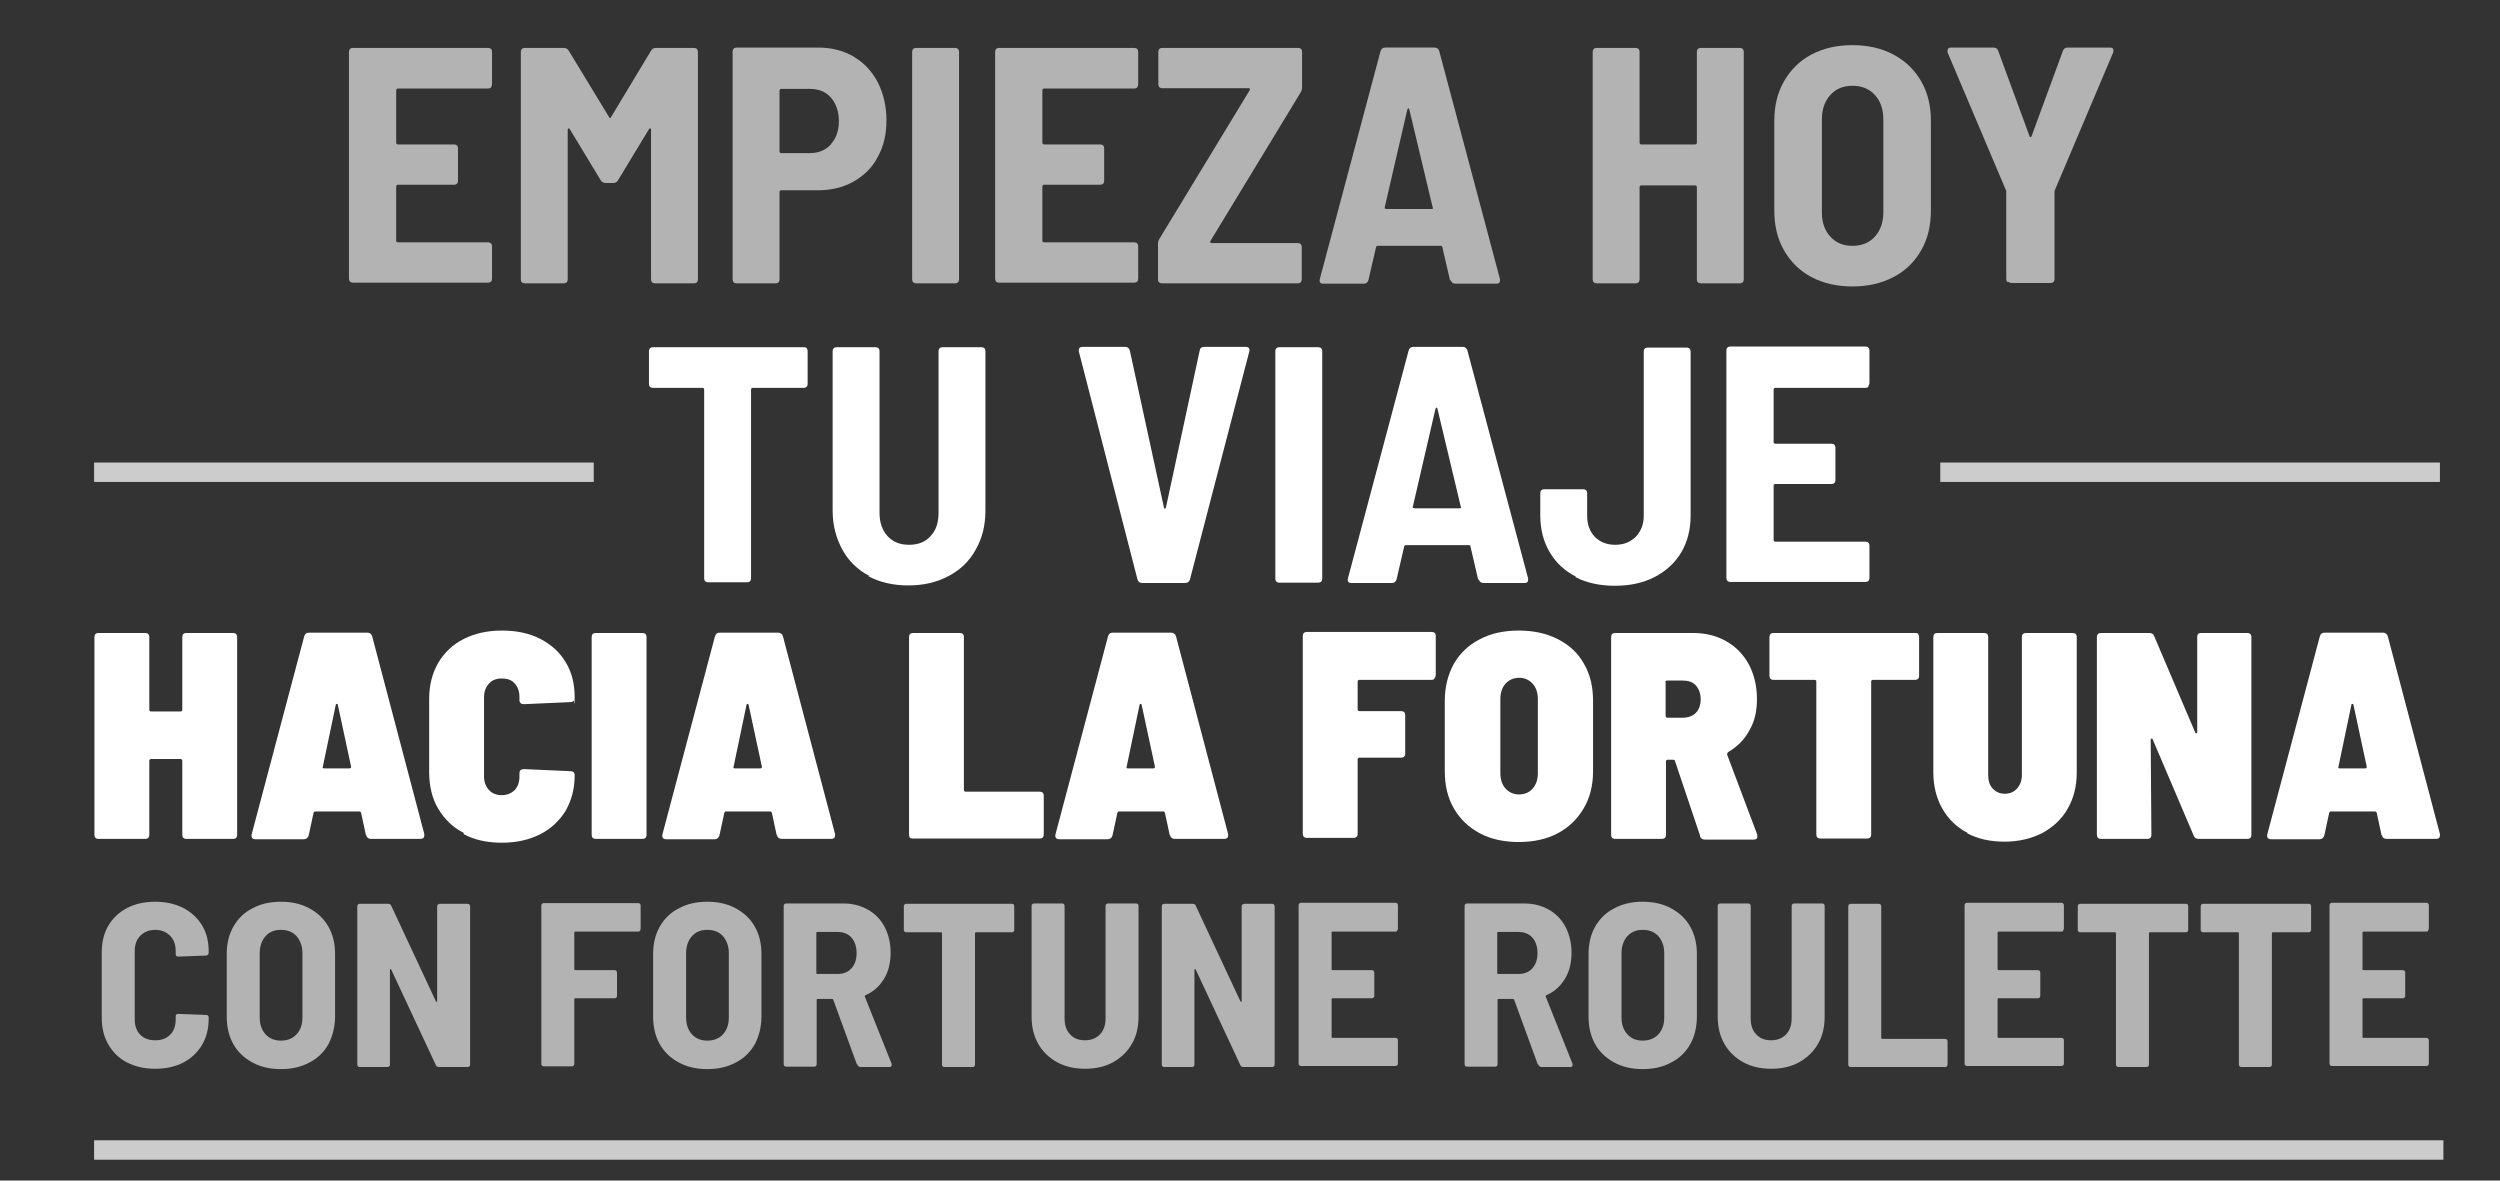
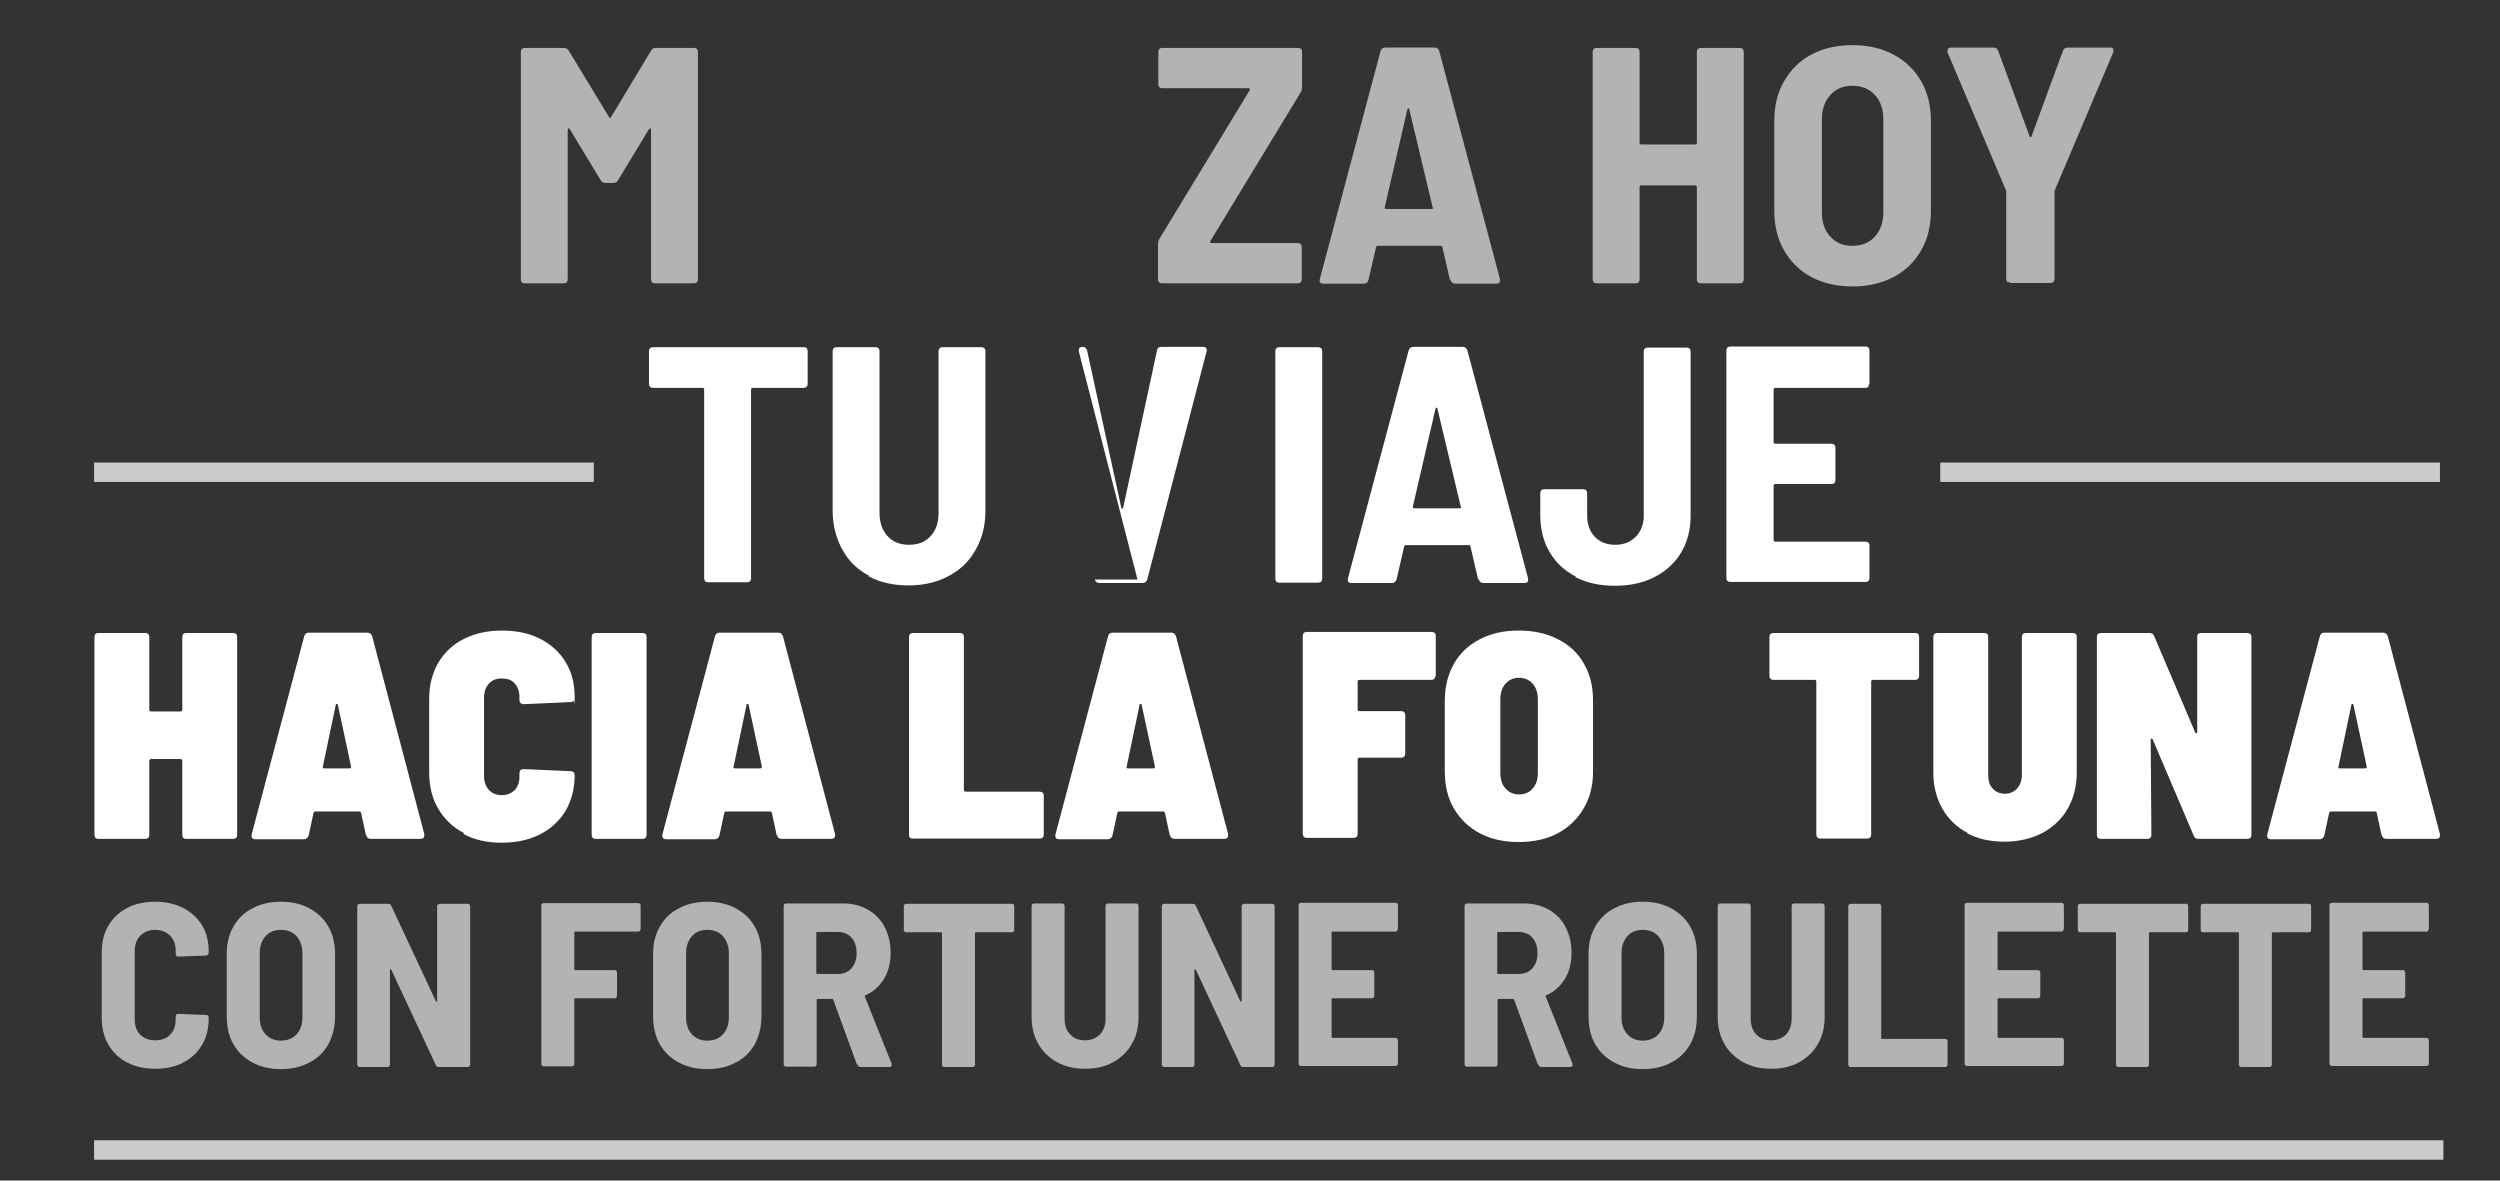
<svg xmlns="http://www.w3.org/2000/svg" id="Capa_1" version="1.1" viewBox="0 0 720 340">
  <rect x="0" y="0" width="720" height="340" fill="#333333" stroke="none" />
  <defs>
    <style>
      .st0 {
        fill: none;
      }

      .st1 {
        fill: #ccc;
      }

      .st2 {
        clip-path: url(#clippath-1);
      }

      .st3 {
        fill: #fff;
      }

      .st4 {
        fill: #b3b3b3;
      }

      .st5 {
        clip-path: url(#clippath);
      }
    </style>
    <clipPath id="clippath">
      <rect class="st0" x="-22.8" y="112.7" width="193.8" height="46.7" />
    </clipPath>
    <clipPath id="clippath-1">
      <rect class="st0" x="508.9" y="112.7" width="193.8" height="46.7" />
    </clipPath>
  </defs>
  <g>
-     <path class="st4" d="M141.4,25.2c-.2.2-.5.3-.8.3h-26c-.3,0-.5.2-.5.5v15.1c0,.3.2.5.5.5h16.2c.3,0,.6.1.8.3.2.2.3.5.3.8v9.4c0,.3-.1.6-.3.8s-.5.3-.8.3h-16.2c-.3,0-.5.2-.5.5v15.6c0,.3.2.5.5.5h26c.3,0,.6.1.8.3.2.2.3.5.3.8v9.4c0,.3-.1.6-.3.8-.2.2-.5.3-.8.3h-39c-.3,0-.6-.1-.8-.3-.2-.2-.3-.5-.3-.8V14.9c0-.3.1-.6.3-.8s.5-.3.8-.3h39c.3,0,.6.1.8.3.2.2.3.5.3.8v9.4c0,.3-.1.6-.3.8Z" />
    <path class="st4" d="M188.6,13.8h11.3c.3,0,.6.1.8.3.2.2.3.5.3.8v65.6c0,.3-.1.6-.3.8-.2.2-.5.3-.8.3h-11.3c-.3,0-.6-.1-.8-.3-.2-.2-.3-.5-.3-.8v-43.1c0-.3,0-.4-.2-.4-.1,0-.3,0-.4.2l-8.9,14.7c-.3.5-.7.8-1.4.8h-2.2c-.6,0-1.1-.3-1.4-.8l-8.9-14.7c-.1-.2-.3-.3-.4-.2-.1,0-.2.2-.2.4v43.1c0,.3-.1.6-.3.8-.2.2-.5.3-.8.3h-11.3c-.3,0-.6-.1-.8-.3-.2-.2-.3-.5-.3-.8V14.9c0-.3.1-.6.3-.8.2-.2.5-.3.8-.3h11.3c.6,0,1.1.3,1.4.8l11.6,19.1c.2.4.4.4.6,0l11.5-19.1c.3-.5.7-.8,1.4-.8Z" />
-     <path class="st4" d="M245.8,16.3c3,1.7,5.3,4.2,7,7.4,1.6,3.2,2.5,6.8,2.5,10.9s-.8,7.5-2.5,10.6c-1.6,3.1-4,5.4-7,7.1-3,1.7-6.4,2.5-10.3,2.5h-10.5c-.3,0-.5.2-.5.5v25.2c0,.3-.1.6-.3.8s-.5.3-.8.3h-11.3c-.3,0-.6-.1-.8-.3-.2-.2-.3-.5-.3-.8V14.8c0-.3.1-.6.3-.8.2-.2.5-.3.8-.3h23.5c3.9,0,7.3.9,10.3,2.6ZM239.3,41.5c1.5-1.6,2.3-3.9,2.3-6.6s-.8-5.1-2.3-6.8c-1.5-1.7-3.5-2.5-6.1-2.5h-8.2c-.3,0-.5.2-.5.5v17.5c0,.3.2.5.5.5h8.2c2.5,0,4.5-.8,6.1-2.5Z" />
-     <path class="st4" d="M263,81.3c-.2-.2-.3-.5-.3-.8V14.9c0-.3.1-.6.3-.8s.5-.3.8-.3h11.3c.3,0,.6.1.8.3.2.2.3.5.3.8v65.6c0,.3-.1.6-.3.8-.2.2-.5.3-.8.3h-11.3c-.3,0-.6-.1-.8-.3Z" />
-     <path class="st4" d="M327.5,25.2c-.2.2-.5.3-.8.3h-26c-.3,0-.5.2-.5.5v15.1c0,.3.2.5.5.5h16.2c.3,0,.6.1.8.3.2.2.3.5.3.8v9.4c0,.3-.1.6-.3.8s-.5.3-.8.3h-16.2c-.3,0-.5.2-.5.5v15.6c0,.3.2.5.5.5h26c.3,0,.6.1.8.3.2.2.3.5.3.8v9.4c0,.3-.1.6-.3.8-.2.2-.5.3-.8.3h-39c-.3,0-.6-.1-.8-.3-.2-.2-.3-.5-.3-.8V14.9c0-.3.1-.6.3-.8s.5-.3.8-.3h39c.3,0,.6.1.8.3.2.2.3.5.3.8v9.4c0,.3-.1.6-.3.8Z" />
    <path class="st4" d="M333.8,81.3c-.2-.2-.3-.5-.3-.8v-10.2c0-.5.1-1,.4-1.5l26-42.8c.2-.4,0-.6-.3-.6h-24.9c-.3,0-.6-.1-.8-.3-.2-.2-.3-.5-.3-.8v-9.4c0-.3.1-.6.3-.8.2-.2.5-.3.8-.3h39.2c.3,0,.6.1.8.3.2.2.3.5.3.8v10.2c0,.5-.1,1-.4,1.5l-26,42.8c-.2.4,0,.6.3.6h24.9c.3,0,.6.1.8.3.2.2.3.5.3.8v9.4c0,.3-.1.6-.3.8-.2.2-.5.3-.8.3h-39.2c-.3,0-.6-.1-.8-.3Z" />
    <path class="st4" d="M417.6,80.7l-2.2-9.5c0-.3-.2-.4-.5-.4h-18.1c-.3,0-.4.1-.5.4l-2.2,9.5c-.2.6-.6,1-1.3,1h-11.7c-.8,0-1.2-.4-1-1.3l17.5-65.7c.2-.6.6-1,1.4-1h14.1c.7,0,1.2.3,1.4,1l17.5,65.7v.4c0,.6-.3.9-1,.9h-11.8c-.7,0-1.2-.3-1.4-1ZM399,60.1c.1,0,.3.1.4.1h12.8c.1,0,.3,0,.4-.1.1,0,.2-.2,0-.4l-6.7-28.1c0-.3-.2-.4-.3-.4s-.2.1-.3.4l-6.5,28.1c0,.2,0,.3,0,.4Z" />
    <path class="st4" d="M489,14.1c.2-.2.5-.3.8-.3h11.3c.3,0,.6.1.8.3.2.2.3.5.3.8v65.6c0,.3-.1.6-.3.8s-.5.3-.8.3h-11.3c-.3,0-.6-.1-.8-.3-.2-.2-.3-.5-.3-.8v-26.6c0-.3-.2-.5-.5-.5h-15.5c-.3,0-.5.2-.5.5v26.6c0,.3-.1.6-.3.8s-.5.3-.8.3h-11.3c-.3,0-.6-.1-.8-.3-.2-.2-.3-.5-.3-.8V14.9c0-.3.1-.6.3-.8.2-.2.5-.3.8-.3h11.3c.3,0,.6.1.8.3.2.2.3.5.3.8v26.2c0,.3.2.5.5.5h15.5c.3,0,.5-.2.5-.5V14.9c0-.3.1-.6.3-.8Z" />
    <path class="st4" d="M521.7,79.8c-3.4-1.8-6-4.4-7.9-7.7-1.9-3.3-2.8-7.1-2.8-11.5v-25.8c0-4.3.9-8.1,2.8-11.4,1.9-3.3,4.5-5.9,7.9-7.7,3.4-1.8,7.3-2.7,11.8-2.7s8.4.9,11.8,2.7c3.4,1.8,6.1,4.4,8,7.7,1.9,3.3,2.8,7.1,2.8,11.4v25.8c0,4.4-.9,8.2-2.8,11.5-1.9,3.3-4.5,5.9-8,7.7-3.4,1.8-7.4,2.7-11.8,2.7s-8.4-.9-11.8-2.7ZM540,68.1c1.6-1.8,2.4-4.1,2.4-6.9v-26.8c0-2.9-.8-5.3-2.4-7-1.6-1.8-3.8-2.7-6.5-2.7s-4.8.9-6.4,2.7c-1.6,1.8-2.4,4.1-2.4,7v26.8c0,2.8.8,5.2,2.4,6.9,1.6,1.8,3.7,2.7,6.4,2.7s4.9-.9,6.5-2.7Z" />
    <path class="st4" d="M578.1,81.2c-.2-.2-.3-.5-.3-.8v-25.4c0,0-16.9-39.9-16.9-39.9,0-.1,0-.3,0-.6,0-.5.3-.8,1-.8h12.2c.7,0,1.2.3,1.4,1l9,24.5c0,.2.2.3.3.3s.2,0,.3-.3l9-24.5c.2-.6.6-1,1.4-1h12.2c.5,0,.7.1.9.4.1.3.1.6,0,1l-16.9,39.9v.6c0,0,0,24.8,0,24.8,0,.3-.1.6-.3.8-.2.2-.5.3-.8.3h-11.3c-.3,0-.6-.1-.8-.3Z" />
    <path class="st3" d="M232.3,100.3c.2.2.3.5.3.8v9.5c0,.3-.1.6-.3.8-.2.2-.5.3-.8.3h-14.7c-.3,0-.5.2-.5.5v54.4c0,.3-.1.6-.3.8-.2.2-.5.3-.8.3h-11.3c-.3,0-.6-.1-.8-.3-.2-.2-.3-.5-.3-.8v-54.4c0-.3-.2-.5-.5-.5h-14.3c-.3,0-.6-.1-.8-.3-.2-.2-.3-.5-.3-.8v-9.5c0-.3.1-.6.3-.8.2-.2.5-.3.8-.3h43.6c.3,0,.6.1.8.3Z" />
    <path class="st3" d="M250.4,165.9c-3.4-1.8-6-4.3-7.8-7.6-1.8-3.3-2.8-7-2.8-11.3v-45.9c0-.3.1-.6.3-.8.2-.2.5-.3.8-.3h11.3c.3,0,.6.1.8.3.2.2.3.5.3.8v46.6c0,2.8.8,5,2.3,6.7,1.6,1.7,3.6,2.5,6.2,2.5s4.7-.8,6.2-2.5c1.6-1.7,2.3-3.9,2.3-6.7v-46.6c0-.3.1-.6.3-.8s.5-.3.8-.3h11.3c.3,0,.6.1.8.3.2.2.3.5.3.8v45.9c0,4.3-.9,8-2.8,11.3-1.8,3.3-4.4,5.8-7.8,7.6-3.4,1.8-7.2,2.7-11.6,2.7s-8.3-.9-11.6-2.7Z" />
-     <path class="st3" d="M327.6,166.9l-16.9-65.7v-.4c0-.6.4-.9,1.1-.9h12.3c.7,0,1.1.4,1.3,1.1l9.8,45.1c0,.3.2.4.3.4s.2-.1.3-.4l9.7-45.1c.1-.7.5-1.1,1.3-1.1h11.9c.9,0,1.3.4,1.1,1.3l-17.1,65.7c-.2.6-.6,1-1.4,1h-12.3c-.7,0-1.2-.3-1.4-1Z" />
+     <path class="st3" d="M327.6,166.9l-16.9-65.7v-.4c0-.6.4-.9,1.1-.9c.7,0,1.1.4,1.3,1.1l9.8,45.1c0,.3.2.4.3.4s.2-.1.3-.4l9.7-45.1c.1-.7.5-1.1,1.3-1.1h11.9c.9,0,1.3.4,1.1,1.3l-17.1,65.7c-.2.6-.6,1-1.4,1h-12.3c-.7,0-1.2-.3-1.4-1Z" />
    <path class="st3" d="M367.6,167.5c-.2-.2-.3-.5-.3-.8v-65.6c0-.3.1-.6.3-.8.2-.2.5-.3.8-.3h11.3c.3,0,.6.1.8.3.2.2.3.5.3.8v65.6c0,.3-.1.6-.3.8s-.5.3-.8.3h-11.3c-.3,0-.6-.1-.8-.3Z" />
    <path class="st3" d="M425.7,166.9l-2.2-9.5c0-.3-.2-.4-.5-.4h-18.1c-.3,0-.4.1-.5.4l-2.2,9.5c-.2.6-.6,1-1.3,1h-11.7c-.8,0-1.2-.4-1-1.3l17.5-65.7c.2-.6.6-1,1.4-1h14.1c.7,0,1.2.3,1.4,1l17.5,65.7v.4c0,.6-.3.9-1,.9h-11.8c-.7,0-1.2-.3-1.4-1ZM407.1,146.3c.1,0,.3.1.4.1h12.8c.1,0,.3,0,.4-.1.1,0,.2-.2,0-.4l-6.7-28.1c0-.3-.2-.4-.3-.4s-.2.1-.3.4l-6.5,28.1c0,.2,0,.3,0,.4Z" />
    <path class="st3" d="M453.9,166.1c-3.3-1.7-5.8-4-7.6-7.1-1.8-3-2.7-6.6-2.7-10.6v-6.4c0-.3.1-.6.3-.8.2-.2.5-.3.8-.3h11.3c.3,0,.6.1.8.3.2.2.3.5.3.8v6.5c0,2.5.7,4.5,2.2,6.1,1.5,1.5,3.4,2.3,5.9,2.3s4.3-.8,5.9-2.3c1.5-1.6,2.3-3.6,2.3-6v-47.4c0-.3.1-.6.3-.8s.5-.3.8-.3h11.3c.3,0,.6.1.8.3.2.2.3.5.3.8v47.3c0,4-.9,7.5-2.7,10.6-1.8,3-4.4,5.4-7.7,7.1-3.3,1.7-7.1,2.5-11.4,2.5s-8.1-.8-11.4-2.5Z" />
    <path class="st3" d="M538.1,111.4c-.2.2-.5.3-.8.3h-26c-.3,0-.5.2-.5.5v15.1c0,.3.2.5.5.5h16.2c.3,0,.6.1.8.3.2.2.3.5.3.8v9.4c0,.3-.1.6-.3.8s-.5.3-.8.3h-16.2c-.3,0-.5.2-.5.5v15.6c0,.3.2.5.5.5h26c.3,0,.6.1.8.3.2.2.3.5.3.8v9.4c0,.3-.1.6-.3.8s-.5.3-.8.3h-39c-.3,0-.6-.1-.8-.3-.2-.2-.3-.5-.3-.8v-65.6c0-.3.1-.6.3-.8.2-.2.5-.3.8-.3h39c.3,0,.6.1.8.3.2.2.3.5.3.8v9.4c0,.3-.1.6-.3.8Z" />
  </g>
  <g>
    <path class="st4" d="M36.6,306c-2.3-1.2-4.1-2.9-5.4-5.2-1.3-2.2-1.9-4.8-1.9-7.8v-18.7c0-2.9.6-5.5,1.9-7.7,1.3-2.2,3.1-3.9,5.4-5.1,2.3-1.2,5-1.8,8.1-1.8s5.7.6,8.1,1.8c2.3,1.2,4.1,2.9,5.4,5s1.9,4.7,1.9,7.5v.3c0,.2,0,.4-.2.6-.2.2-.3.3-.6.3l-7.9.3c-.5,0-.8-.2-.8-.7v-.9c0-1.8-.5-3.3-1.6-4.4-1.1-1.1-2.5-1.7-4.3-1.7s-3.2.6-4.3,1.7c-1.1,1.1-1.6,2.6-1.6,4.4v19.7c0,1.8.5,3.3,1.6,4.4,1.1,1.1,2.5,1.6,4.3,1.6s3.2-.5,4.3-1.6c1.1-1.1,1.6-2.6,1.6-4.4v-.9c0-.5.3-.7.8-.7l7.9.3c.2,0,.4,0,.6.2.2.2.2.3.2.6v.2c0,2.9-.6,5.4-1.9,7.6s-3.1,3.9-5.4,5.1c-2.3,1.2-5,1.8-8.1,1.8s-5.7-.6-8.1-1.8Z" />
    <path class="st4" d="M72.7,306c-2.4-1.3-4.2-3-5.5-5.3-1.3-2.3-1.9-5-1.9-8v-17.9c0-3,.6-5.6,1.9-7.9,1.3-2.3,3.1-4.1,5.5-5.3,2.4-1.3,5.1-1.9,8.2-1.9s5.8.6,8.2,1.9c2.4,1.3,4.2,3,5.5,5.3,1.3,2.3,1.9,4.9,1.9,7.9v17.9c0,3-.7,5.7-1.9,8-1.3,2.3-3.1,4.1-5.5,5.3-2.4,1.3-5.1,1.9-8.2,1.9s-5.8-.6-8.2-1.9ZM85.4,297.9c1.1-1.2,1.7-2.8,1.7-4.8v-18.6c0-2-.6-3.6-1.7-4.9-1.1-1.2-2.6-1.8-4.5-1.8s-3.3.6-4.4,1.8c-1.1,1.2-1.7,2.9-1.7,4.9v18.6c0,2,.6,3.6,1.7,4.8,1.1,1.2,2.6,1.8,4.4,1.8s3.4-.6,4.5-1.8Z" />
    <path class="st4" d="M126.2,260.5c.2-.2.3-.2.6-.2h7.8c.2,0,.4,0,.6.2.2.2.2.3.2.6v45.4c0,.2,0,.4-.2.6s-.3.2-.6.2h-8.2c-.4,0-.8-.2-.9-.6l-12.8-27.4c0-.1-.2-.2-.3-.2s-.1,0-.1.3v27.1c0,.2,0,.4-.2.6-.2.2-.3.2-.6.2h-7.8c-.2,0-.4,0-.6-.2-.2-.2-.2-.3-.2-.6v-45.4c0-.2,0-.4.2-.6.2-.2.3-.2.6-.2h8.1c.4,0,.8.2.9.6l12.8,27.4c0,.1.2.2.3.2s.1,0,.1-.3v-27.1c0-.2,0-.4.2-.6Z" />
    <path class="st4" d="M184.3,268.1c-.2.2-.3.2-.6.2h-18c-.2,0-.3.1-.3.3v10.5c0,.2.1.3.3.3h11.2c.2,0,.4,0,.6.2.2.2.2.3.2.6v6.5c0,.2,0,.4-.2.6-.2.2-.3.2-.6.2h-11.2c-.2,0-.3.1-.3.3v18.5c0,.2,0,.4-.2.6-.2.2-.3.2-.6.2h-7.9c-.2,0-.4,0-.6-.2-.2-.2-.2-.3-.2-.6v-45.4c0-.2,0-.4.2-.6.2-.2.3-.2.6-.2h27c.2,0,.4,0,.6.2.2.2.2.3.2.6v6.5c0,.2,0,.4-.2.6Z" />
    <path class="st4" d="M195.5,306c-2.4-1.3-4.2-3-5.5-5.3-1.3-2.3-1.9-5-1.9-8v-17.9c0-3,.6-5.6,1.9-7.9,1.3-2.3,3.1-4.1,5.5-5.3,2.4-1.3,5.1-1.9,8.2-1.9s5.8.6,8.2,1.9c2.4,1.3,4.2,3,5.5,5.3,1.3,2.3,1.9,4.9,1.9,7.9v17.9c0,3-.7,5.7-1.9,8-1.3,2.3-3.1,4.1-5.5,5.3-2.4,1.3-5.1,1.9-8.2,1.9s-5.8-.6-8.2-1.9ZM208.2,297.9c1.1-1.2,1.7-2.8,1.7-4.8v-18.6c0-2-.6-3.6-1.7-4.9-1.1-1.2-2.6-1.8-4.5-1.8s-3.3.6-4.4,1.8c-1.1,1.2-1.7,2.9-1.7,4.9v18.6c0,2,.6,3.6,1.7,4.8,1.1,1.2,2.6,1.8,4.4,1.8s3.4-.6,4.5-1.8Z" />
    <path class="st4" d="M246.8,306.6l-6.8-18.6c0-.2-.2-.3-.3-.3h-4.2c-.2,0-.3.1-.3.3v18.4c0,.2,0,.4-.2.6-.2.2-.3.2-.6.2h-7.9c-.2,0-.4,0-.6-.2-.2-.2-.2-.3-.2-.6v-45.4c0-.2,0-.4.2-.6.2-.2.3-.2.6-.2h16.4c2.6,0,5,.6,7.1,1.8,2.1,1.2,3.7,2.9,4.8,5,1.1,2.2,1.7,4.6,1.7,7.4s-.6,5.4-1.9,7.5c-1.3,2.1-3,3.7-5.3,4.7-.2,0-.3.2-.2.5l7.7,19.3c0,0,0,.2,0,.3,0,.4-.2.6-.7.6h-8.2c-.5,0-.8-.2-.9-.7ZM235.1,268.7v11.5c0,.2.1.3.3.3h5.8c1.7,0,3-.5,4-1.6,1-1.1,1.5-2.6,1.5-4.4s-.5-3.4-1.5-4.5c-1-1.1-2.4-1.6-4-1.6h-5.8c-.2,0-.3.1-.3.3Z" />
    <path class="st4" d="M291.9,260.5c.2.2.2.3.2.6v6.6c0,.2,0,.4-.2.6-.2.2-.3.2-.6.2h-10.2c-.2,0-.3.1-.3.3v37.7c0,.2,0,.4-.2.6-.2.2-.3.2-.6.2h-7.9c-.2,0-.4,0-.6-.2-.2-.2-.2-.3-.2-.6v-37.7c0-.2-.1-.3-.3-.3h-9.9c-.2,0-.4,0-.6-.2-.2-.2-.2-.3-.2-.6v-6.6c0-.2,0-.4.2-.6.2-.2.3-.2.6-.2h30.3c.2,0,.4,0,.6.2Z" />
    <path class="st4" d="M304.4,305.9c-2.3-1.3-4.1-3-5.4-5.3-1.3-2.3-1.9-4.9-1.9-7.8v-31.8c0-.2,0-.4.2-.6.2-.2.3-.2.6-.2h7.9c.2,0,.4,0,.6.2.2.2.2.3.2.6v32.3c0,1.9.5,3.5,1.6,4.6,1.1,1.2,2.5,1.7,4.3,1.7s3.2-.6,4.3-1.7c1.1-1.2,1.6-2.7,1.6-4.6v-32.3c0-.2,0-.4.2-.6.2-.2.3-.2.6-.2h7.9c.2,0,.4,0,.6.2.2.2.2.3.2.6v31.8c0,3-.6,5.6-1.9,7.8-1.3,2.3-3.1,4-5.4,5.3-2.3,1.3-5,1.9-8.1,1.9s-5.7-.6-8.1-1.9Z" />
    <path class="st4" d="M357.9,260.5c.2-.2.3-.2.6-.2h7.8c.2,0,.4,0,.6.2.2.2.2.3.2.6v45.4c0,.2,0,.4-.2.6-.2.2-.3.2-.6.2h-8.2c-.4,0-.8-.2-.9-.6l-12.8-27.4c0-.1-.2-.2-.3-.2s-.1,0-.1.3v27.1c0,.2,0,.4-.2.6-.2.2-.3.2-.6.2h-7.8c-.2,0-.4,0-.6-.2-.2-.2-.2-.3-.2-.6v-45.4c0-.2,0-.4.2-.6.2-.2.3-.2.6-.2h8.1c.4,0,.8.2.9.6l12.8,27.4c0,.1.2.2.3.2s.1,0,.1-.3v-27.1c0-.2,0-.4.2-.6Z" />
    <path class="st4" d="M402.4,268.1c-.2.2-.3.2-.6.2h-18c-.2,0-.3.1-.3.3v10.5c0,.2.1.3.3.3h11.2c.2,0,.4,0,.6.2.2.2.2.3.2.6v6.5c0,.2,0,.4-.2.6-.2.2-.3.2-.6.2h-11.2c-.2,0-.3.1-.3.3v10.8c0,.2.1.3.3.3h18c.2,0,.4,0,.6.2.2.2.2.3.2.6v6.5c0,.2,0,.4-.2.6s-.3.2-.6.2h-27c-.2,0-.4,0-.6-.2-.2-.2-.2-.3-.2-.6v-45.4c0-.2,0-.4.2-.6.2-.2.3-.2.6-.2h27c.2,0,.4,0,.6.2.2.2.2.3.2.6v6.5c0,.2,0,.4-.2.6Z" />
    <path class="st4" d="M442.9,306.6l-6.8-18.6c0-.2-.2-.3-.3-.3h-4.2c-.2,0-.3.1-.3.3v18.4c0,.2,0,.4-.2.6s-.3.2-.6.2h-7.9c-.2,0-.4,0-.6-.2-.2-.2-.2-.3-.2-.6v-45.4c0-.2,0-.4.2-.6.2-.2.3-.2.6-.2h16.4c2.6,0,5,.6,7.1,1.8,2.1,1.2,3.7,2.9,4.8,5,1.1,2.2,1.7,4.6,1.7,7.4s-.6,5.4-1.9,7.5c-1.3,2.1-3,3.7-5.3,4.7-.2,0-.3.2-.2.5l7.7,19.3c0,0,0,.2,0,.3,0,.4-.2.6-.7.6h-8.2c-.5,0-.8-.2-.9-.7ZM431.2,268.7v11.5c0,.2.1.3.3.3h5.8c1.7,0,3-.5,4-1.6,1-1.1,1.5-2.6,1.5-4.4s-.5-3.4-1.5-4.5c-1-1.1-2.4-1.6-4-1.6h-5.8c-.2,0-.3.1-.3.3Z" />
    <path class="st4" d="M464.9,306c-2.4-1.3-4.2-3-5.5-5.3-1.3-2.3-1.9-5-1.9-8v-17.9c0-3,.6-5.6,1.9-7.9,1.3-2.3,3.1-4.1,5.5-5.3,2.4-1.3,5.1-1.9,8.2-1.9s5.8.6,8.2,1.9c2.4,1.3,4.2,3,5.5,5.3,1.3,2.3,1.9,4.9,1.9,7.9v17.9c0,3-.6,5.7-1.9,8-1.3,2.3-3.1,4.1-5.5,5.3-2.4,1.3-5.1,1.9-8.2,1.9s-5.8-.6-8.2-1.9ZM477.6,297.9c1.1-1.2,1.7-2.8,1.7-4.8v-18.6c0-2-.6-3.6-1.7-4.9-1.1-1.2-2.6-1.8-4.5-1.8s-3.3.6-4.4,1.8c-1.1,1.2-1.7,2.9-1.7,4.9v18.6c0,2,.6,3.6,1.7,4.8,1.1,1.2,2.6,1.8,4.4,1.8s3.4-.6,4.5-1.8Z" />
    <path class="st4" d="M502,305.9c-2.3-1.3-4.1-3-5.4-5.3-1.3-2.3-1.9-4.9-1.9-7.8v-31.8c0-.2,0-.4.2-.6.2-.2.3-.2.6-.2h7.9c.2,0,.4,0,.6.2.2.2.2.3.2.6v32.3c0,1.9.5,3.5,1.6,4.6,1.1,1.2,2.5,1.7,4.3,1.7s3.2-.6,4.3-1.7c1.1-1.2,1.6-2.7,1.6-4.6v-32.3c0-.2,0-.4.2-.6.2-.2.3-.2.6-.2h7.9c.2,0,.4,0,.6.2.2.2.2.3.2.6v31.8c0,3-.6,5.6-1.9,7.8-1.3,2.3-3.1,4-5.4,5.3-2.3,1.3-5,1.9-8.1,1.9s-5.7-.6-8.1-1.9Z" />
    <path class="st4" d="M532.5,307.1c-.2-.2-.2-.3-.2-.6v-45.4c0-.2,0-.4.2-.6.2-.2.3-.2.6-.2h7.9c.2,0,.4,0,.6.2.2.2.2.3.2.6v37.8c0,.2.1.3.3.3h18c.2,0,.4,0,.6.2.2.2.2.3.2.6v6.5c0,.2,0,.4-.2.6s-.3.2-.6.2h-27c-.2,0-.4,0-.6-.2Z" />
    <path class="st4" d="M594.2,268.1c-.2.2-.3.2-.6.2h-18c-.2,0-.3.1-.3.3v10.5c0,.2.1.3.3.3h11.2c.2,0,.4,0,.6.2.2.2.2.3.2.6v6.5c0,.2,0,.4-.2.6-.2.2-.3.2-.6.2h-11.2c-.2,0-.3.1-.3.3v10.8c0,.2.1.3.3.3h18c.2,0,.4,0,.6.2.2.2.2.3.2.6v6.5c0,.2,0,.4-.2.6s-.3.2-.6.2h-27c-.2,0-.4,0-.6-.2-.2-.2-.2-.3-.2-.6v-45.4c0-.2,0-.4.2-.6.2-.2.3-.2.6-.2h27c.2,0,.4,0,.6.2.2.2.2.3.2.6v6.5c0,.2,0,.4-.2.6Z" />
    <path class="st4" d="M630,260.5c.2.2.2.3.2.6v6.6c0,.2,0,.4-.2.6s-.3.2-.6.2h-10.2c-.2,0-.3.1-.3.3v37.7c0,.2,0,.4-.2.6s-.3.2-.6.2h-7.9c-.2,0-.4,0-.6-.2-.2-.2-.2-.3-.2-.6v-37.7c0-.2-.1-.3-.3-.3h-9.9c-.2,0-.4,0-.6-.2-.2-.2-.2-.3-.2-.6v-6.6c0-.2,0-.4.2-.6s.3-.2.6-.2h30.3c.2,0,.4,0,.6.2Z" />
    <path class="st4" d="M665.4,260.5c.2.2.2.3.2.6v6.6c0,.2,0,.4-.2.6s-.3.2-.6.2h-10.2c-.2,0-.3.1-.3.3v37.7c0,.2,0,.4-.2.6s-.3.2-.6.2h-7.9c-.2,0-.4,0-.6-.2-.2-.2-.2-.3-.2-.6v-37.7c0-.2-.1-.3-.3-.3h-9.9c-.2,0-.4,0-.6-.2-.2-.2-.2-.3-.2-.6v-6.6c0-.2,0-.4.2-.6s.3-.2.6-.2h30.3c.2,0,.4,0,.6.2Z" />
    <path class="st4" d="M699.3,268.1c-.2.2-.3.2-.6.2h-18c-.2,0-.3.1-.3.3v10.5c0,.2.1.3.3.3h11.2c.2,0,.4,0,.6.2.2.2.2.3.2.6v6.5c0,.2,0,.4-.2.6-.2.2-.3.2-.6.2h-11.2c-.2,0-.3.1-.3.3v10.8c0,.2.1.3.3.3h18c.2,0,.4,0,.6.2.2.2.2.3.2.6v6.5c0,.2,0,.4-.2.6s-.3.2-.6.2h-27c-.2,0-.4,0-.6-.2-.2-.2-.2-.3-.2-.6v-45.4c0-.2,0-.4.2-.6.2-.2.3-.2.6-.2h27c.2,0,.4,0,.6.2.2.2.2.3.2.6v6.5c0,.2,0,.4-.2.6Z" />
  </g>
  <g>
    <path class="st3" d="M52.8,182.6c.2-.2.5-.3.9-.3h13.4c.4,0,.7.1.9.3.2.2.3.5.3.9v56.9c0,.4-.1.7-.3.9-.2.2-.5.3-.9.3h-13.4c-.4,0-.7-.1-.9-.3-.2-.2-.3-.5-.3-.9v-21.3c0-.3-.2-.5-.5-.5h-8.5c-.3,0-.5.2-.5.5v21.3c0,.4-.1.7-.3.9-.2.2-.5.3-.9.3h-13.4c-.4,0-.7-.1-.9-.3-.2-.2-.3-.5-.3-.9v-56.9c0-.4.1-.7.3-.9.2-.2.5-.3.9-.3h13.4c.4,0,.7.1.9.3.2.2.3.5.3.9v20.9c0,.3.2.5.5.5h8.5c.3,0,.5-.2.5-.5v-20.9c0-.4.1-.7.3-.9Z" />
    <path class="st3" d="M105.4,240.6l-1.4-6.5c-.1-.3-.3-.4-.5-.4h-12.7c-.2,0-.4.1-.5.4l-1.4,6.5c-.2.7-.7,1.1-1.4,1.1h-13.9c-.5,0-.8-.1-1-.4-.2-.3-.2-.6-.1-1.1l15.1-56.9c.2-.7.6-1.1,1.4-1.1h16.8c.7,0,1.2.4,1.4,1.1l15,56.9c0,.1,0,.3,0,.4,0,.7-.4,1-1.2,1h-14.1c-.8,0-1.3-.4-1.4-1.1ZM92.9,220.9c0,.3.2.4.5.4h7.2c.4,0,.6-.2.5-.6l-3.8-17.7c0-.2-.2-.3-.3-.3s-.3.1-.3.3l-3.7,17.7v.2Z" />
    <path class="st3" d="M133.6,239.9c-3.2-1.6-5.6-4-7.4-7-1.8-3-2.6-6.6-2.6-10.6v-21c0-4,.9-7.4,2.6-10.4,1.8-3,4.2-5.3,7.4-6.9,3.2-1.6,6.8-2.4,11-2.4s7.9.8,11,2.4c3.1,1.6,5.6,3.8,7.3,6.7,1.8,2.9,2.6,6.3,2.6,10.1s-.1.7-.3,1c-.2.3-.5.4-.9.4l-13.4.6c-.8,0-1.3-.4-1.3-1.2v-.9c0-1.6-.5-2.9-1.4-3.9-.9-1-2.1-1.4-3.7-1.4s-2.8.5-3.7,1.5c-.9,1-1.4,2.3-1.4,3.9v22.8c0,1.6.5,2.9,1.4,3.9.9,1,2.2,1.5,3.7,1.5s2.7-.5,3.7-1.4c.9-1,1.4-2.3,1.4-3.9v-1c0-.8.4-1.2,1.3-1.2l13.4.6c.4,0,.7.1.9.3.2.2.3.5.3.9,0,3.9-.9,7.2-2.6,10.2-1.8,2.9-4.2,5.2-7.4,6.8-3.2,1.6-6.8,2.4-11,2.4s-7.9-.8-11-2.5Z" />
    <path class="st3" d="M170.7,241.3c-.2-.2-.3-.5-.3-.9v-56.9c0-.4.1-.7.3-.9.2-.2.5-.3.9-.3h13.4c.4,0,.7.1.9.3.2.2.3.5.3.9v56.9c0,.4-.1.7-.3.9-.2.2-.5.3-.9.3h-13.4c-.4,0-.7-.1-.9-.3Z" />
    <path class="st3" d="M223.7,240.6l-1.4-6.5c-.1-.3-.3-.4-.5-.4h-12.7c-.2,0-.4.1-.5.4l-1.4,6.5c-.2.7-.7,1.1-1.4,1.1h-13.9c-.5,0-.8-.1-1-.4-.2-.3-.2-.6-.1-1.1l15.1-56.9c.2-.7.6-1.1,1.4-1.1h16.8c.7,0,1.2.4,1.4,1.1l15,56.9c0,.1,0,.3,0,.4,0,.7-.4,1-1.2,1h-14.1c-.8,0-1.3-.4-1.4-1.1ZM211.2,220.9c0,.3.2.4.5.4h7.2c.4,0,.6-.2.5-.6l-3.8-17.7c0-.2-.2-.3-.3-.3s-.3.1-.3.3l-3.7,17.7v.2Z" />
    <path class="st3" d="M262.1,241.3c-.2-.2-.3-.5-.3-.9v-56.9c0-.4.1-.7.3-.9.2-.2.5-.3.9-.3h13.4c.4,0,.7.1.9.3.2.2.3.5.3.9v44c0,.3.2.5.5.5h21.3c.4,0,.7.1.9.3.2.2.3.5.3.9v11.1c0,.4-.1.7-.3.9-.2.2-.5.3-.9.3h-36.5c-.4,0-.7-.1-.9-.3Z" />
    <path class="st3" d="M336.9,240.6l-1.4-6.5c-.1-.3-.3-.4-.5-.4h-12.7c-.2,0-.4.1-.5.4l-1.4,6.5c-.2.7-.7,1.1-1.4,1.1h-13.9c-.5,0-.8-.1-1-.4-.2-.3-.2-.6-.1-1.1l15.1-56.9c.2-.7.6-1.1,1.4-1.1h16.8c.7,0,1.2.4,1.4,1.1l15,56.9c0,.1,0,.3,0,.4,0,.7-.4,1-1.2,1h-14.1c-.8,0-1.3-.4-1.4-1.1ZM324.4,220.9c0,.3.2.4.5.4h7.2c.4,0,.6-.2.5-.6l-3.8-17.7c0-.2-.2-.3-.3-.3s-.3.1-.3.3l-3.7,17.7v.2Z" />
    <path class="st3" d="M413.1,195.5c-.2.2-.5.3-.9.3h-20.7c-.3,0-.5.2-.5.5v8c0,.3.2.5.5.5h12c.4,0,.7.1.9.3.2.2.3.5.3.9v11c0,.4-.1.7-.3.9-.2.2-.5.3-.9.3h-12c-.3,0-.5.2-.5.5v21.4c0,.4-.1.7-.3.9s-.5.3-.9.3h-13.4c-.4,0-.7-.1-.9-.3-.2-.2-.3-.5-.3-.9v-56.9c0-.4.1-.7.3-.9s.5-.3.9-.3h35.9c.4,0,.7.1.9.3.2.2.3.5.3.9v11.1c0,.4-.1.7-.3.9Z" />
    <path class="st3" d="M426.2,240c-3.2-1.7-5.7-4.1-7.5-7.2-1.8-3.1-2.6-6.7-2.6-10.7v-20.2c0-4.1.9-7.6,2.6-10.7,1.8-3.1,4.2-5.4,7.5-7.1,3.2-1.7,7-2.5,11.2-2.5s8,.8,11.3,2.5c3.3,1.7,5.8,4,7.5,7.1,1.8,3.1,2.6,6.6,2.6,10.7v20.2c0,4.1-.9,7.7-2.7,10.7-1.8,3.1-4.3,5.5-7.5,7.2-3.2,1.7-7,2.5-11.2,2.5s-8-.8-11.2-2.5ZM441.4,227.1c1-1.1,1.5-2.6,1.5-4.5v-21.2c0-1.9-.5-3.4-1.5-4.5-1-1.1-2.3-1.7-3.9-1.7s-2.9.6-3.9,1.7c-1,1.1-1.5,2.6-1.5,4.5v21.2c0,1.9.5,3.4,1.5,4.5,1,1.1,2.3,1.7,3.9,1.7s3-.6,3.9-1.7Z" />
-     <path class="st3" d="M489.6,240.6l-7.2-21.4c0-.3-.3-.4-.6-.4h-1.5c-.3,0-.5.2-.5.5v21.1c0,.4-.1.7-.3.9s-.5.3-.9.3h-13.4c-.4,0-.7-.1-.9-.3-.2-.2-.3-.5-.3-.9v-56.9c0-.4.1-.7.3-.9s.5-.3.9-.3h22.4c3.6,0,6.8.8,9.6,2.4,2.8,1.6,4.9,3.8,6.5,6.7,1.5,2.9,2.3,6.2,2.3,9.9s-.7,6.5-2.2,9.1c-1.4,2.6-3.5,4.7-6.1,6.2-.2.2-.3.4-.3.7l8.7,23.1c0,.2,0,.4,0,.6,0,.6-.4.8-1.1.8h-14c-.7,0-1.2-.3-1.4-1ZM479.7,196.4v9.8c0,.3.2.5.5.5h4.5c1.5,0,2.8-.5,3.7-1.4s1.4-2.3,1.4-3.9-.5-3-1.4-4c-.9-1-2.2-1.4-3.8-1.4h-4.5c-.3,0-.5.2-.5.5Z" />
    <path class="st3" d="M552.4,182.6c.2.2.3.5.3.9v11.1c0,.4-.1.7-.3.9-.2.2-.5.3-.9.3h-12.1c-.3,0-.5.2-.5.5v44c0,.4-.1.7-.3.9-.2.2-.5.3-.9.3h-13.4c-.4,0-.7-.1-.9-.3-.2-.2-.3-.5-.3-.9v-44c0-.3-.2-.5-.5-.5h-11.8c-.4,0-.7-.1-.9-.3-.2-.2-.3-.5-.3-.9v-11.1c0-.4.1-.7.3-.9.2-.2.5-.3.9-.3h40.8c.4,0,.7.1.9.3Z" />
    <path class="st3" d="M566.7,239.9c-3.1-1.6-5.6-4-7.3-7-1.7-3-2.6-6.5-2.6-10.4v-39c0-.4.1-.7.3-.9.2-.2.5-.3.9-.3h13.4c.4,0,.7.1.9.3.2.2.3.5.3.9v39.7c0,1.6.4,3,1.3,3.9.9,1,2.1,1.5,3.5,1.5s2.6-.5,3.5-1.5c.9-1,1.4-2.3,1.4-3.9v-39.7c0-.4.1-.7.3-.9s.5-.3.9-.3h13.4c.4,0,.7.1.9.3.2.2.3.5.3.9v39c0,4-.9,7.4-2.6,10.4-1.7,3-4.2,5.3-7.3,7-3.1,1.6-6.8,2.5-10.9,2.5s-7.8-.8-10.9-2.5Z" />
    <path class="st3" d="M633,182.6c.2-.2.5-.3.9-.3h13.3c.4,0,.7.1.9.3.2.2.3.5.3.9v56.9c0,.4-.1.7-.3.9s-.5.3-.9.3h-14c-.7,0-1.2-.3-1.4-.9l-11.8-27.7c0-.2-.2-.3-.3-.3s-.3.1-.3.4l.2,27.3c0,.4-.1.7-.3.9-.2.2-.5.3-.9.3h-13.3c-.4,0-.7-.1-.9-.3-.2-.2-.3-.5-.3-.9v-56.9c0-.4.1-.7.3-.9s.5-.3.9-.3h13.9c.7,0,1.2.3,1.4.9l11.8,27.7c0,.2.2.3.3.3.2,0,.3-.2.3-.5v-27.2c0-.4,0-.7.3-.9Z" />
    <path class="st3" d="M685.9,240.6l-1.4-6.5c-.1-.3-.3-.4-.5-.4h-12.7c-.2,0-.4.1-.5.4l-1.4,6.5c-.2.7-.7,1.1-1.4,1.1h-13.9c-.5,0-.8-.1-1-.4-.2-.3-.2-.6-.1-1.1l15.1-56.9c.2-.7.6-1.1,1.4-1.1h16.8c.7,0,1.2.4,1.4,1.1l15,56.9c0,.1,0,.3,0,.4,0,.7-.4,1-1.2,1h-14.1c-.8,0-1.3-.4-1.4-1.1ZM673.4,220.9c0,.3.2.4.5.4h7.2c.4,0,.6-.2.5-.6l-3.8-17.7c0-.2-.2-.3-.3-.3s-.3.1-.3.3l-3.7,17.7v.2Z" />
  </g>
  <rect class="st1" x="27.1" y="328.4" width="676.6" height="5.6" />
  <g class="st5">
    <rect class="st1" x="27.1" y="133.2" width="676.6" height="5.6" />
  </g>
  <g class="st2">
    <rect class="st1" x="558.8" y="133.2" width="676.6" height="5.6" />
  </g>
</svg>